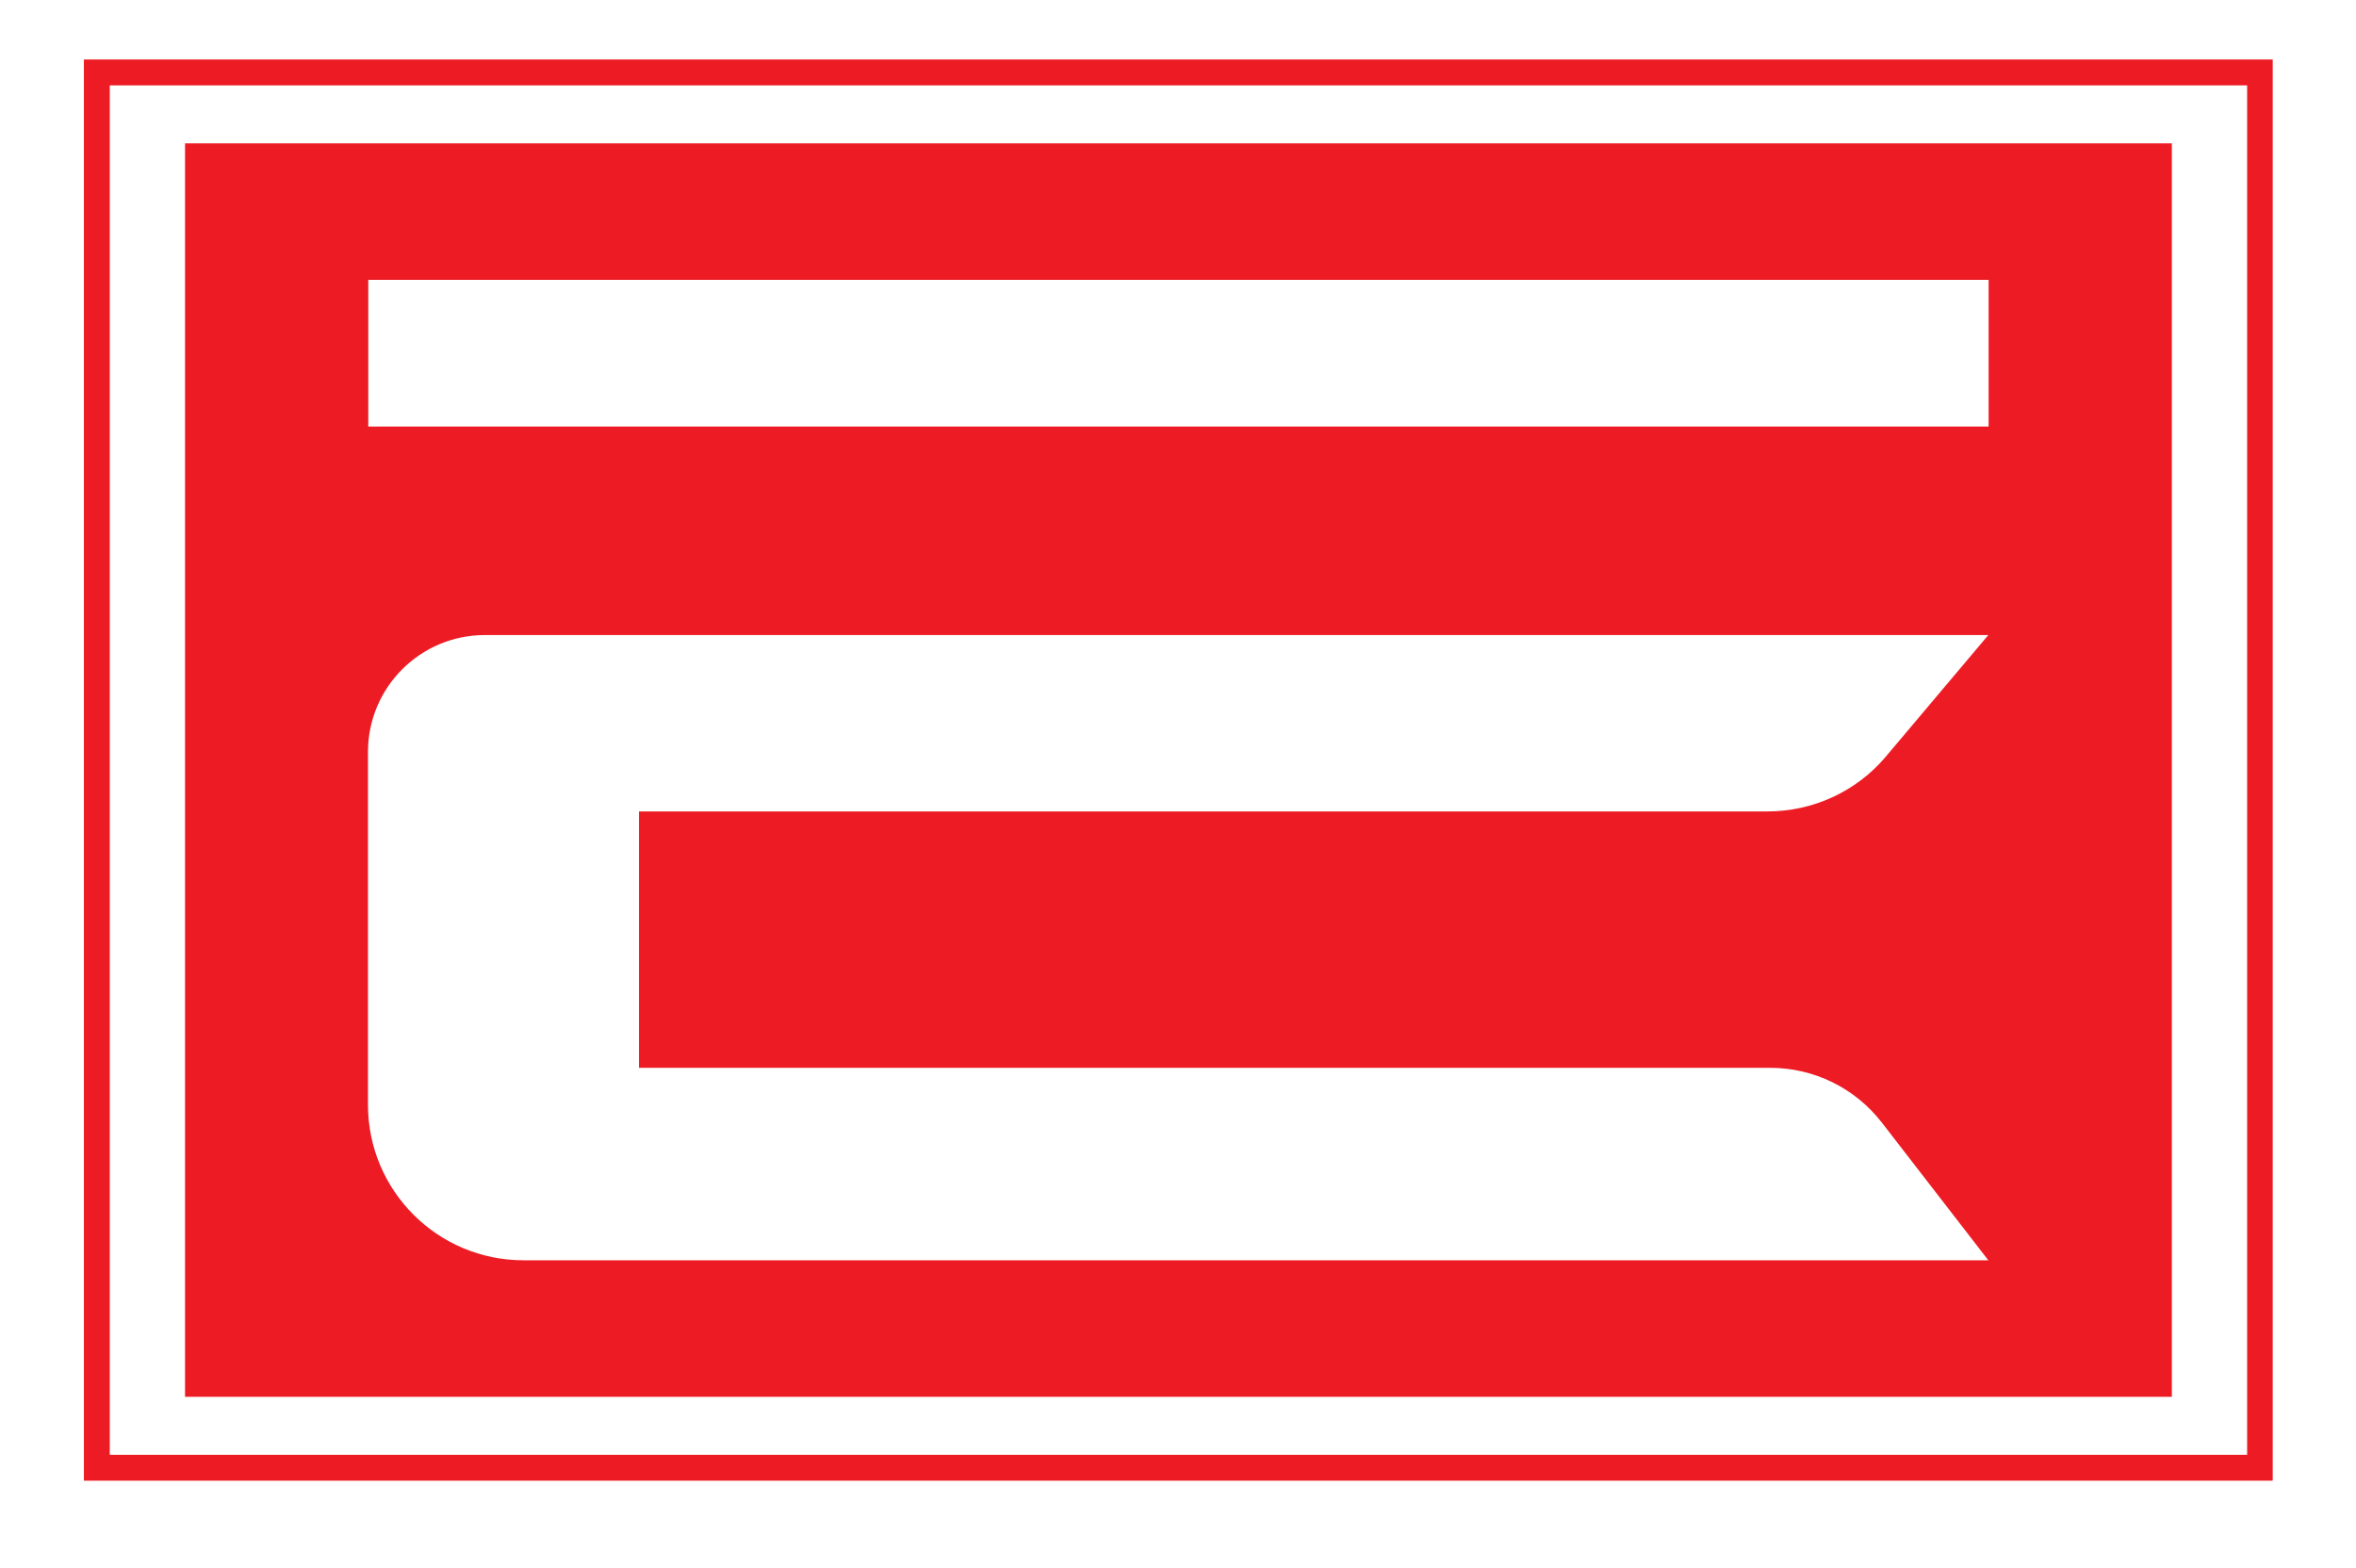
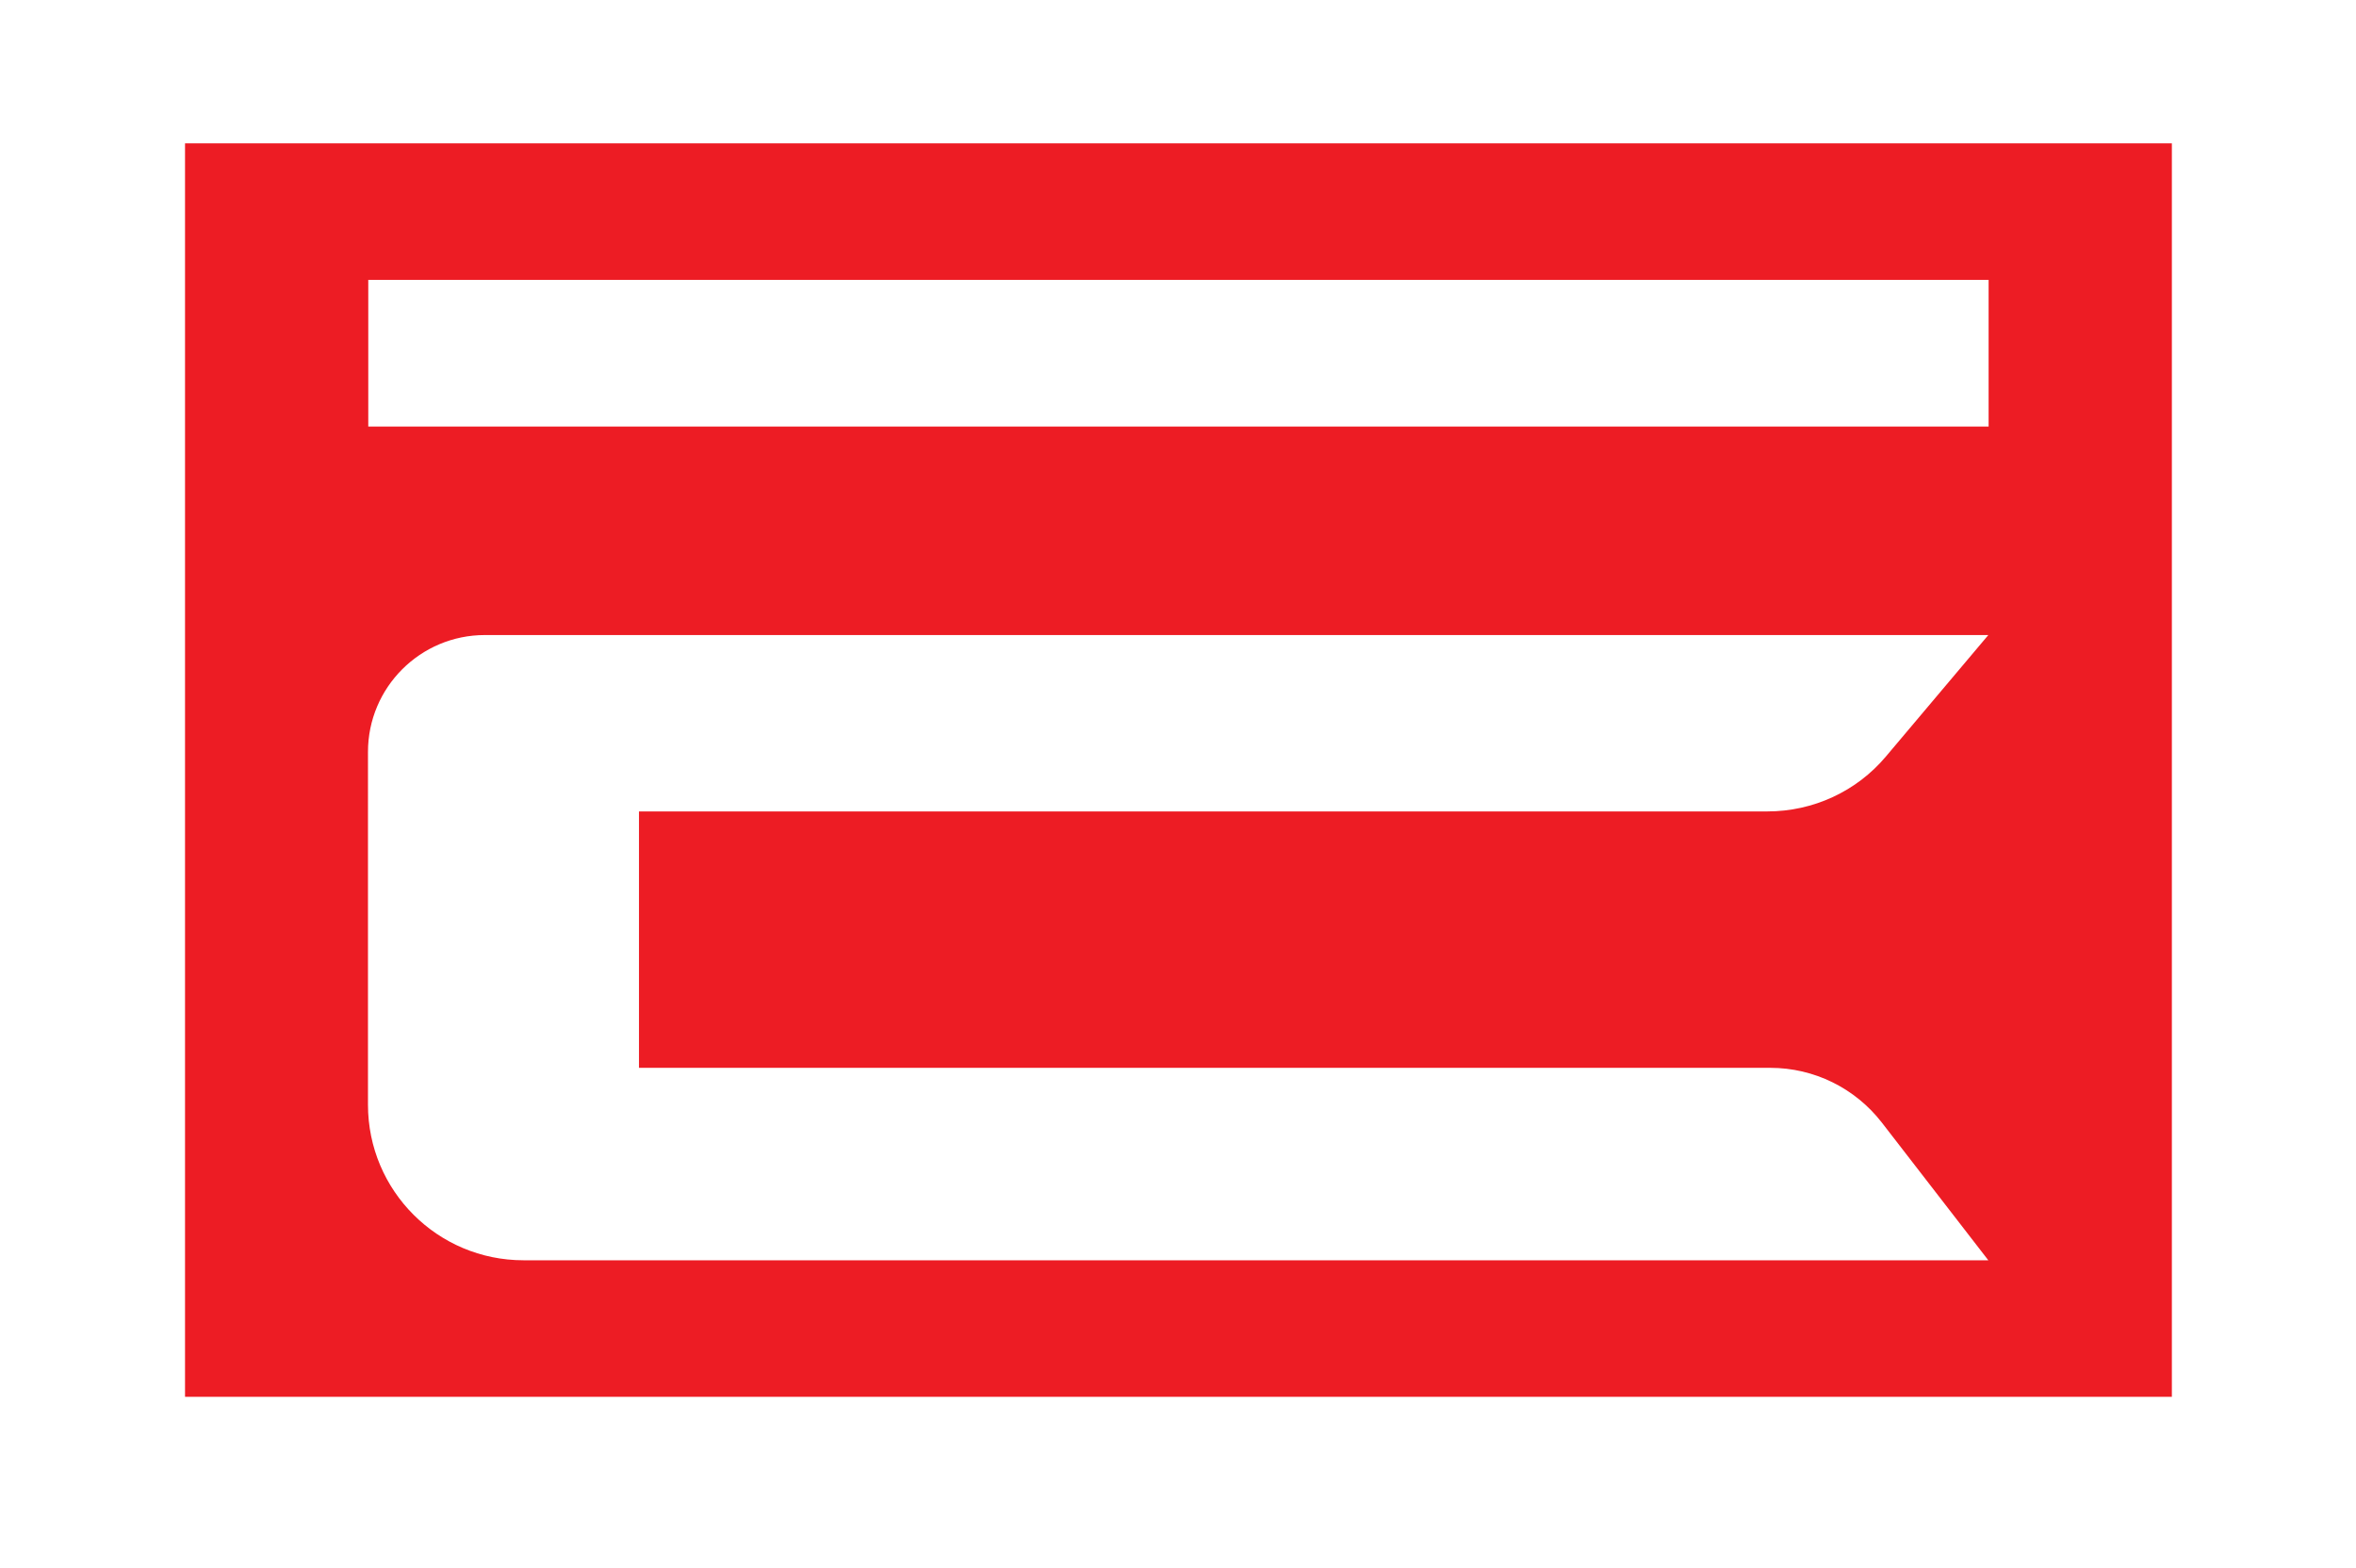
<svg xmlns="http://www.w3.org/2000/svg" id="Layer_1" x="0px" y="0px" viewBox="0 0 792 527.1" style="enable-background:new 0 0 792 527.1;" xml:space="preserve">
  <style type="text/css">	.st0{fill:#ED1C24;}</style>
  <g>
-     <path class="st0" d="M764,497.8H28.2V20H764V497.8z M36.9,489.1h718.5V28.7H36.9V489.1z" />
-   </g>
+     </g>
  <path class="st0" d="M62.2,48.2v421.4h667.9V48.2H62.2z M595.1,359c14.7,0,28.5,6.8,37.5,18.4l35.8,46.3H176 c-28.9,0-52.3-23.4-52.3-52.3V252.8c0-21.7,17.6-39.3,39.3-39.3h505.4L634,254.3c-9.9,11.8-24.5,18.5-39.9,18.5H214.8V359H595.1z  M668.4,143.4H123.8V94.1h544.7V143.4z" />
</svg>